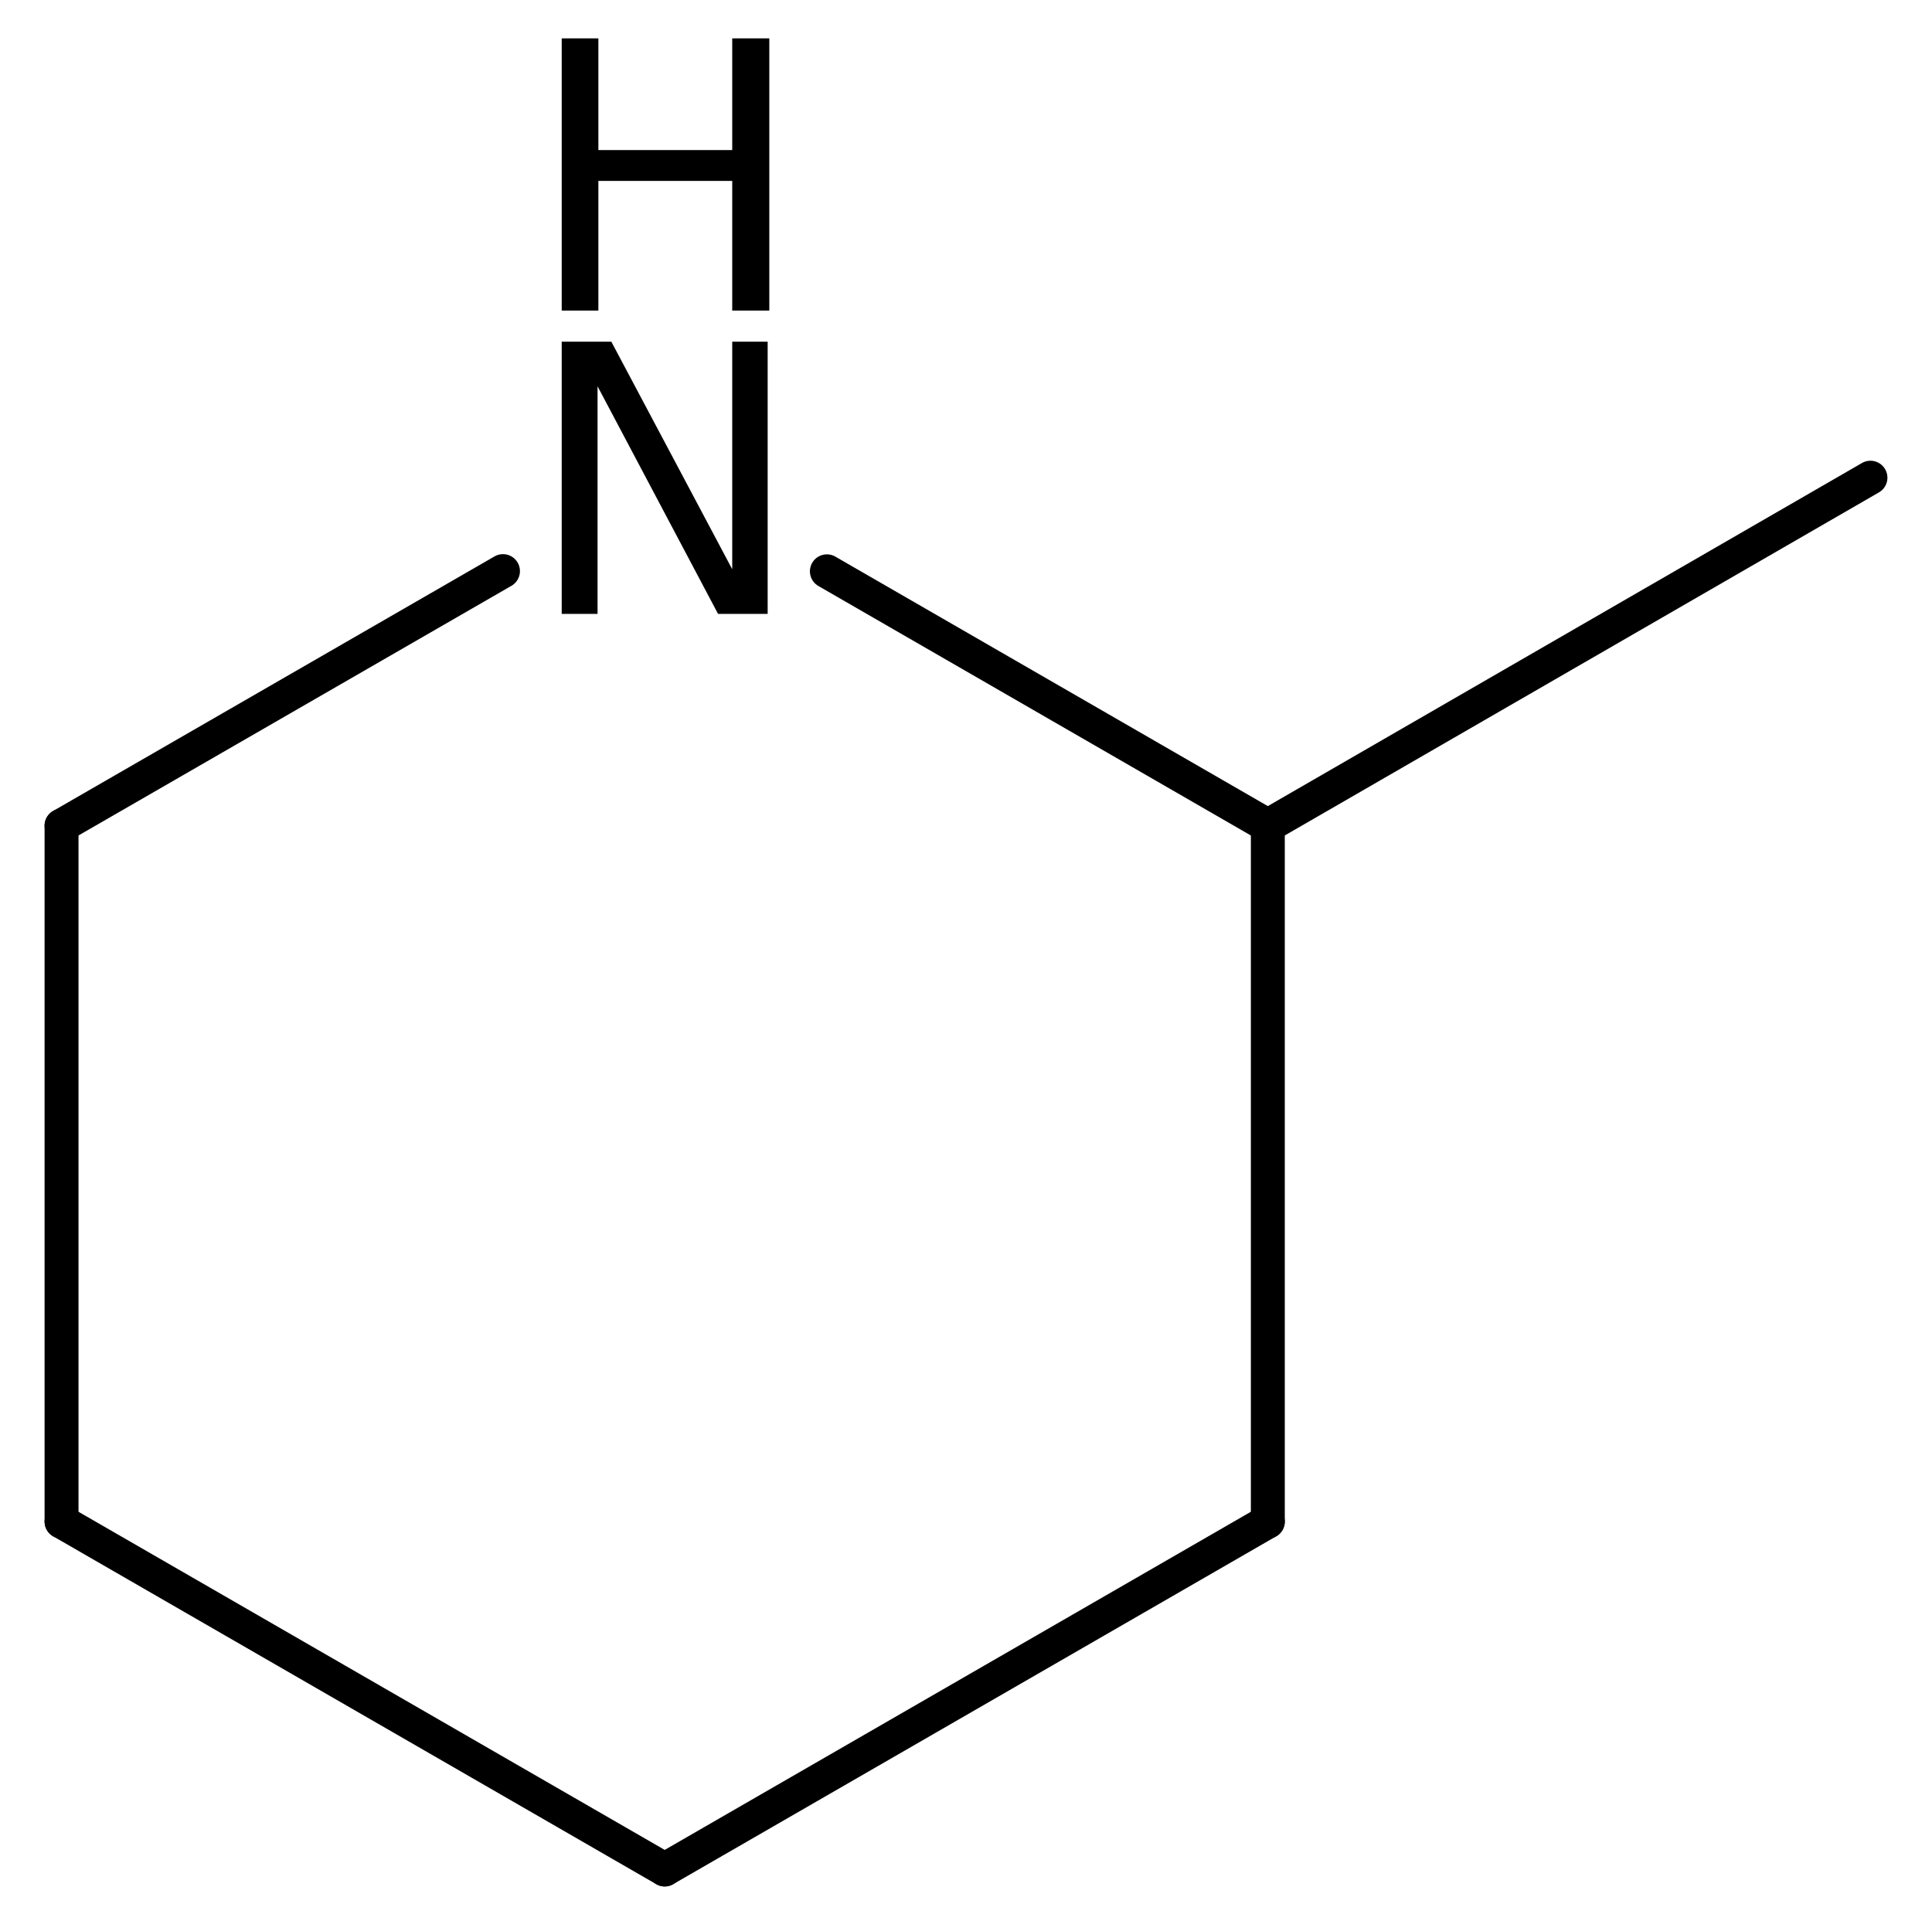
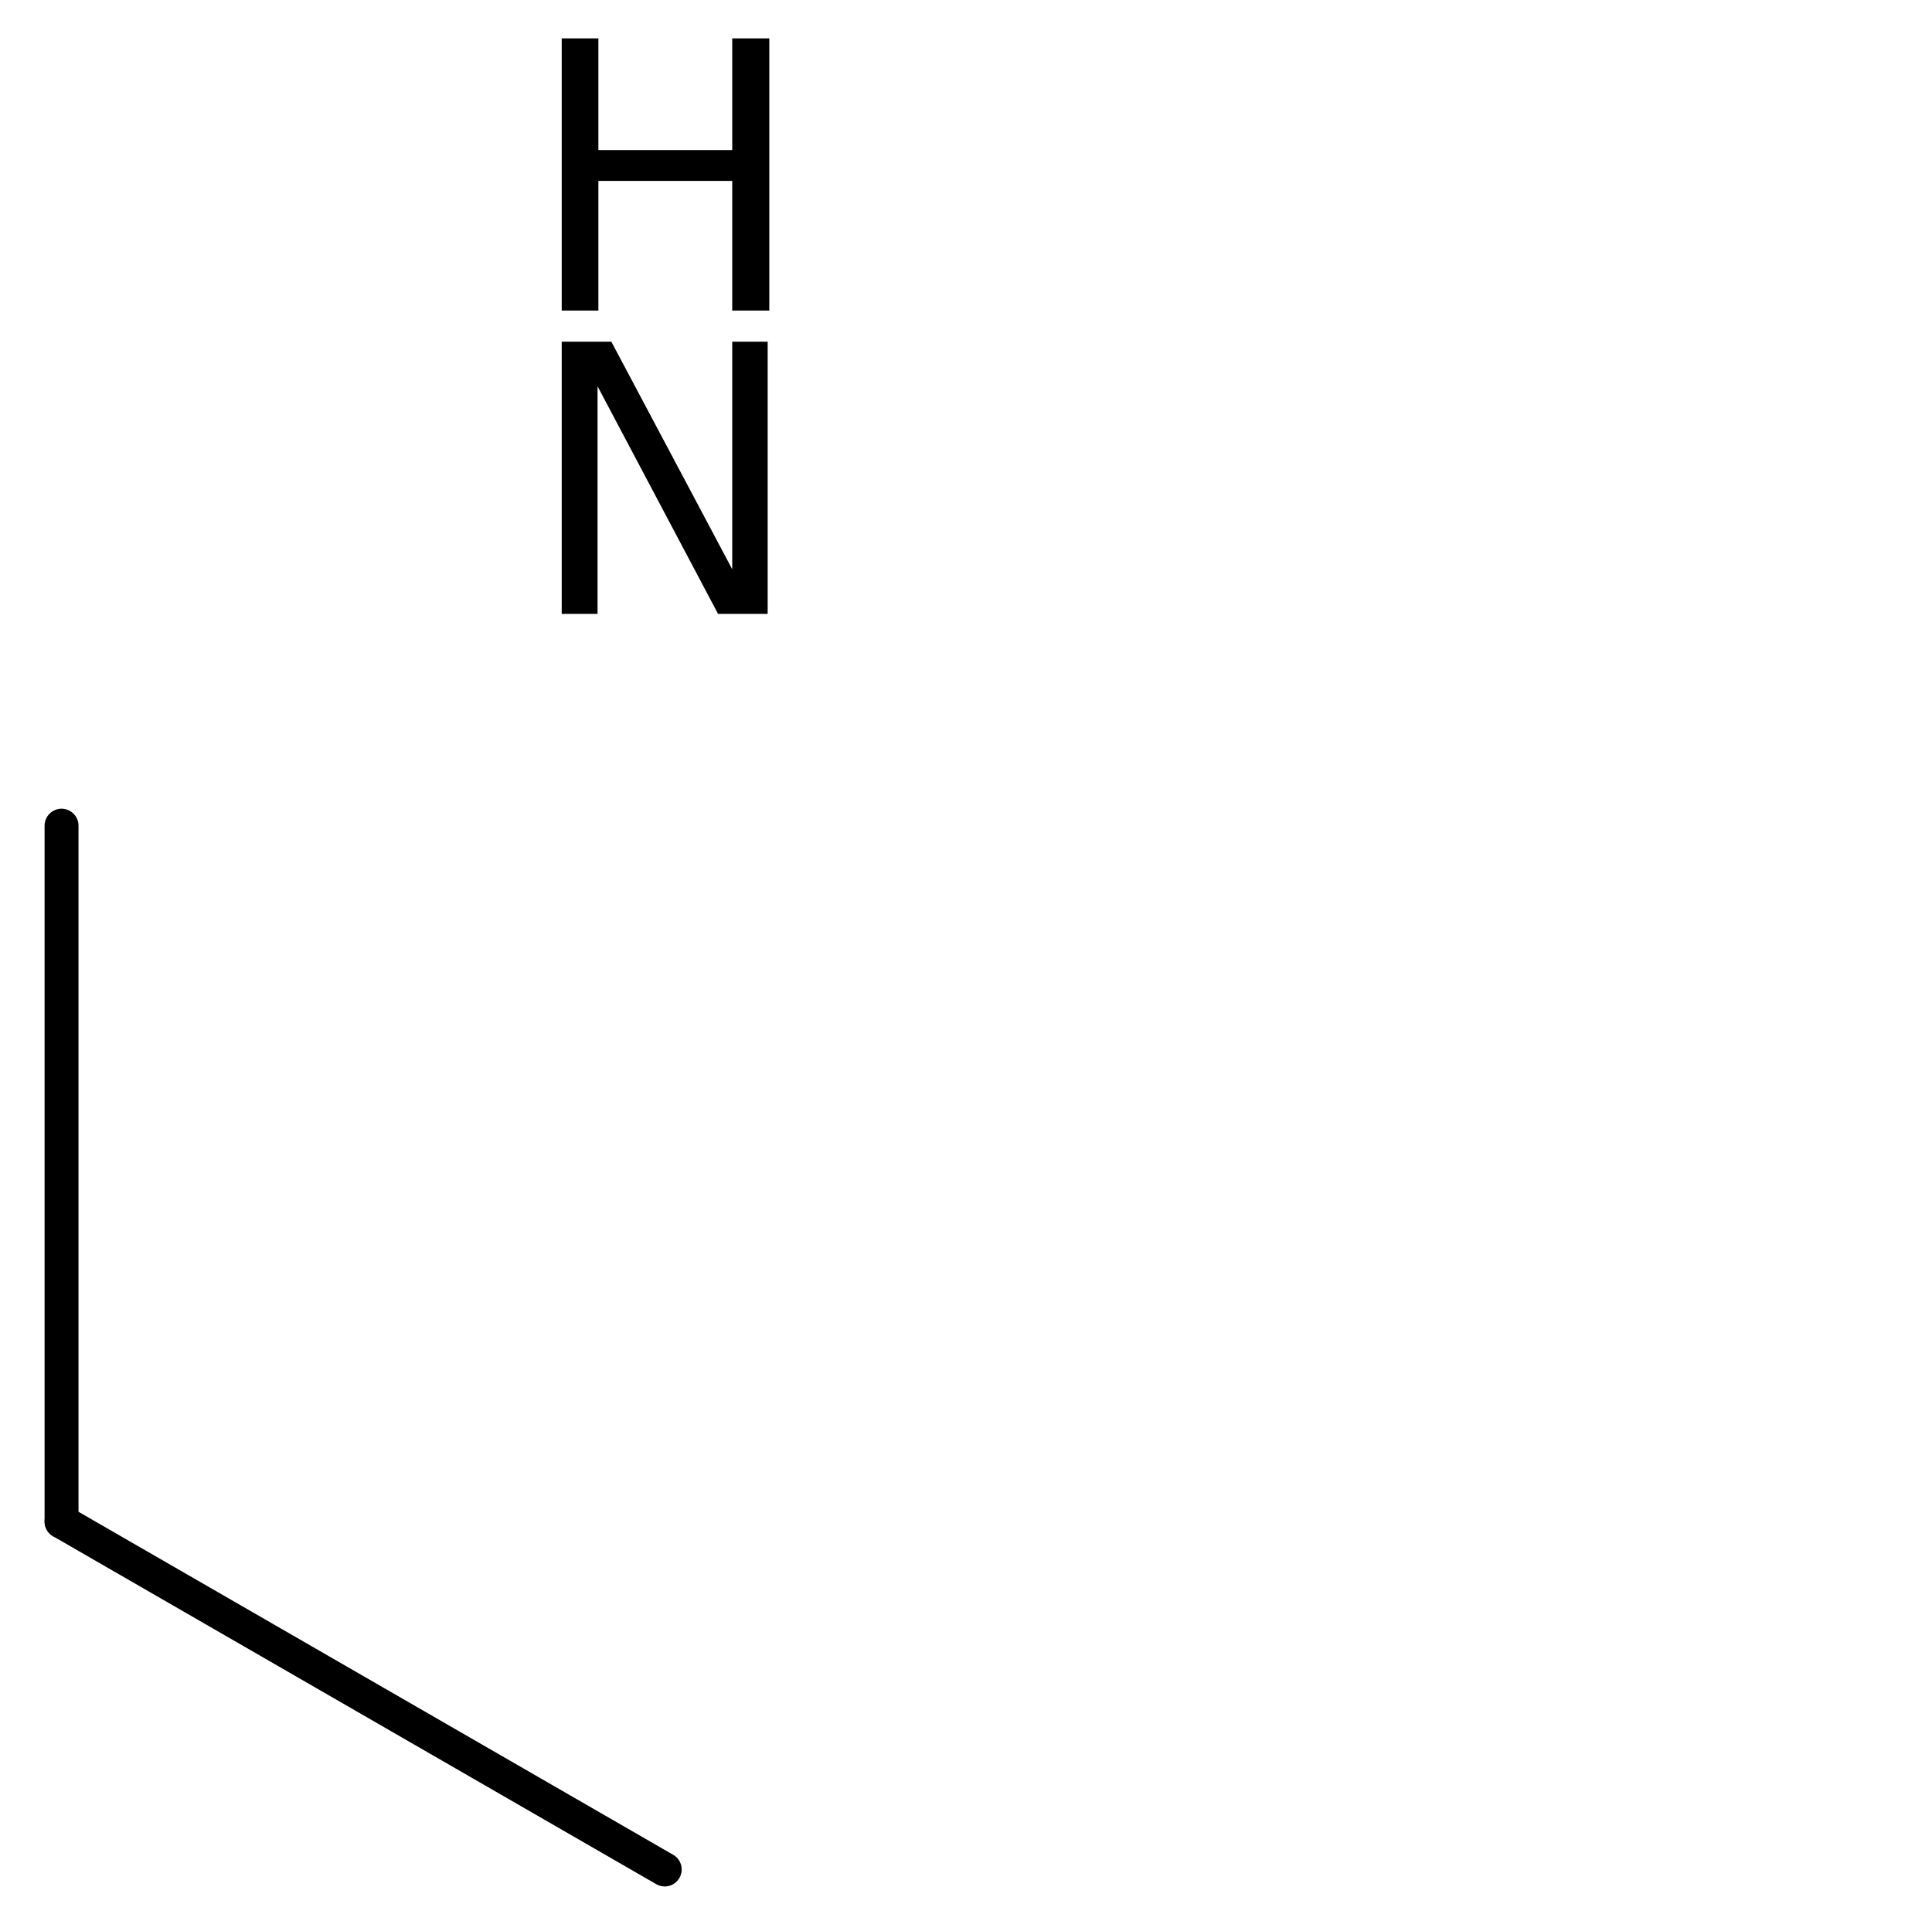
<svg xmlns="http://www.w3.org/2000/svg" version="1.2" width="28.19mm" height="28.179mm" viewBox="0 0 28.19 28.179">
  <desc>Generated by the Chemistry Development Kit (http://github.com/cdk)</desc>
  <g stroke-linecap="round" stroke-linejoin="round" stroke="#000000" stroke-width=".495" fill="#000000">
    <rect x=".0" y=".0" width="29.0" height="29.0" fill="#FFFFFF" stroke="none" />
    <g id="mol1" class="mol">
-       <line id="mol1bnd1" class="bond" x1="27.292" y1="6.971" x2="18.499" y2="12.049" />
-       <line id="mol1bnd2" class="bond" x1="18.499" y1="12.049" x2="18.499" y2="22.204" />
-       <line id="mol1bnd3" class="bond" x1="18.499" y1="22.204" x2="9.699" y2="27.281" />
      <line id="mol1bnd4" class="bond" x1="9.699" y1="27.281" x2=".898" y2="22.204" />
      <line id="mol1bnd5" class="bond" x1=".898" y1="22.204" x2=".898" y2="12.049" />
-       <line id="mol1bnd6" class="bond" x1=".898" y1="12.049" x2="7.339" y2="8.334" />
-       <line id="mol1bnd7" class="bond" x1="18.499" y1="12.049" x2="12.065" y2="8.337" />
      <g id="mol1atm7" class="atom">
        <path d="M8.196 4.986h.724l1.764 3.321v-3.321h.517v3.972h-.724l-1.758 -3.321v3.321h-.523v-3.972z" stroke="none" />
        <path d="M8.196 .56h.535v1.63h1.953v-1.63h.541v3.972h-.541v-1.892h-1.953v1.892h-.535v-3.972z" stroke="none" />
      </g>
    </g>
  </g>
</svg>